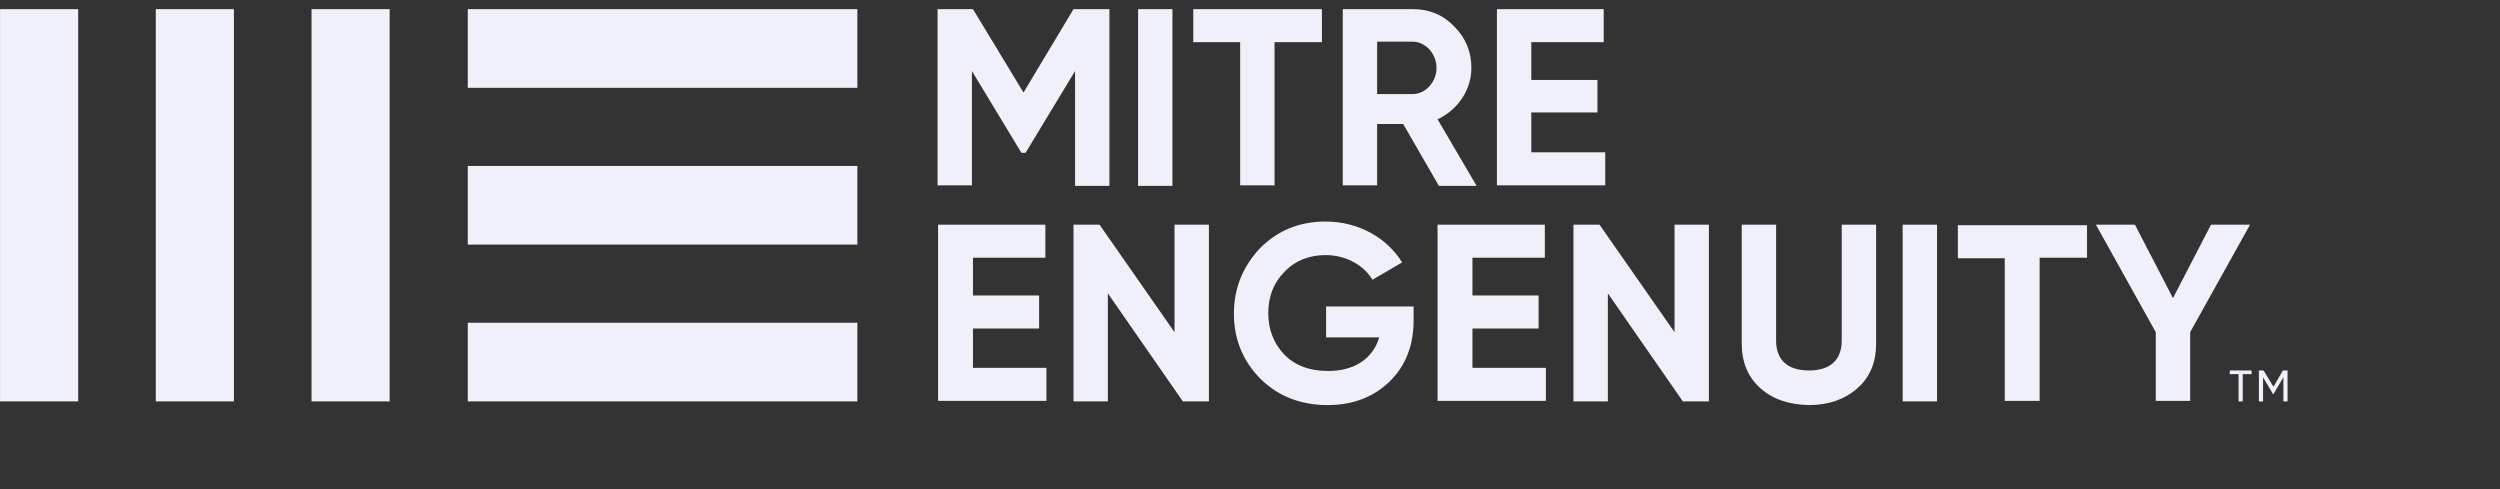
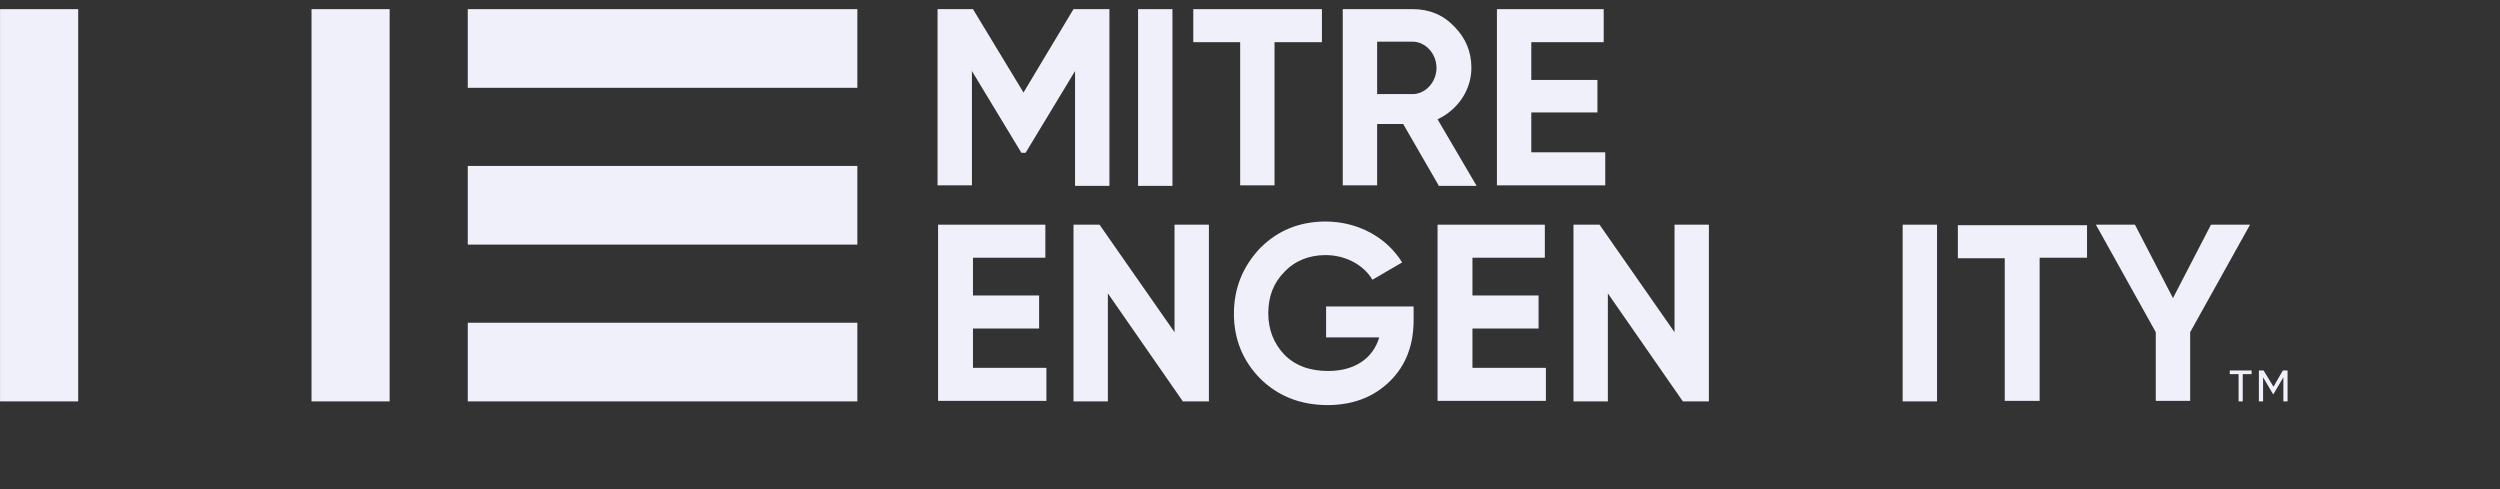
<svg xmlns="http://www.w3.org/2000/svg" width="138" height="27" viewBox="0 0 138 27" fill="none">
  <rect x="0" y="0" width="138" height="27" fill="#333333" stroke="none" />
  <g clip-path="url(#clip0_6_46)">
    <path d="M47.326 0.505H25.821V4.847H47.326V0.505Z" fill="#EFF0FA" />
    <path d="M47.326 9.16H25.821V13.502H47.326V9.16Z" fill="#EFF0FA" />
    <path d="M47.326 17.815H25.821V22.157H47.326V17.815Z" fill="#EFF0FA" />
    <path d="M21.508 0.505H17.196V22.157H21.508V0.505Z" fill="#EFF0FA" />
-     <path d="M12.912 0.505H8.6V22.157H12.912V0.505Z" fill="#EFF0FA" />
    <path d="M4.316 0.505H0.003V22.157H4.316V0.505Z" fill="#EFF0FA" />
    <path d="M61.24 0.505V10.26H59.343V3.921L56.612 8.436H56.382L53.65 3.921V10.231H51.753V0.505H53.708L56.497 5.107L59.257 0.505H61.24V0.505Z" fill="#EFF0FA" />
    <path d="M62.822 0.505H64.719V10.26H62.822V0.505Z" fill="#EFF0FA" />
    <path d="M72.97 0.505V2.328H70.354V10.231H68.457V2.328H65.869V0.505H72.97V0.505Z" fill="#EFF0FA" />
    <path d="M79.41 10.231L77.455 6.844H76.018V10.231H74.12V0.505H78.001C78.893 0.505 79.669 0.823 80.273 1.46C80.905 2.097 81.221 2.849 81.221 3.747C81.221 4.963 80.474 6.063 79.353 6.584L81.509 10.26H79.41V10.231ZM76.018 2.3V5.194H77.973C78.691 5.194 79.295 4.528 79.295 3.747C79.295 2.965 78.691 2.3 77.973 2.3H76.018Z" fill="#EFF0FA" />
    <path d="M84.528 8.407H88.61V10.231H82.63V0.505H88.524V2.328H84.528V4.413H88.179V6.207H84.528V8.407Z" fill="#EFF0FA" />
    <path d="M53.679 20.305H57.762V22.128H51.782V12.402H57.704V14.226H53.708V16.31H57.359V18.134H53.708V20.305H53.679Z" fill="#EFF0FA" />
    <path d="M64.834 12.402H66.732V22.157H65.294L61.154 16.194V22.157H59.257V12.402H60.694L64.834 18.336V12.402Z" fill="#EFF0FA" />
    <path d="M78.031 16.918V17.671C78.031 19.06 77.599 20.189 76.708 21.057C75.817 21.926 74.667 22.36 73.287 22.36C71.792 22.36 70.556 21.868 69.578 20.913C68.601 19.928 68.112 18.713 68.112 17.323C68.112 15.905 68.601 14.718 69.549 13.705C70.527 12.72 71.734 12.228 73.172 12.228C74.983 12.228 76.564 13.126 77.398 14.486L75.759 15.442C75.299 14.66 74.322 14.081 73.172 14.081C72.252 14.081 71.476 14.399 70.901 15.007C70.297 15.615 70.009 16.368 70.009 17.294C70.009 18.221 70.326 18.973 70.901 19.581C71.504 20.189 72.309 20.478 73.316 20.478C74.782 20.478 75.788 19.784 76.133 18.626H73.201V16.918H78.031Z" fill="#EFF0FA" />
    <path d="M81.251 20.305H85.333V22.128H79.353V12.402H85.275V14.226H81.279V16.31H84.93V18.134H81.279V20.305H81.251Z" fill="#EFF0FA" />
    <path d="M92.434 12.402H94.331V22.157H92.894L88.754 16.194V22.157H86.856V12.402H88.294L92.434 18.336V12.402Z" fill="#EFF0FA" />
-     <path d="M97.178 21.434C96.488 20.826 96.143 19.986 96.143 18.973V12.402H98.041V18.799C98.041 19.813 98.616 20.45 99.852 20.45C101.088 20.45 101.663 19.813 101.663 18.799V12.402H103.561V18.973C103.561 20.015 103.216 20.826 102.526 21.434C101.836 22.042 100.944 22.36 99.852 22.36C98.731 22.331 97.868 22.042 97.178 21.434Z" fill="#EFF0FA" />
    <path d="M105.027 12.402H106.924V22.157H105.027V12.402Z" fill="#EFF0FA" />
    <path d="M115.204 12.402V14.226H112.588V22.128H110.662V14.255H108.074V12.431H115.204V12.402Z" fill="#EFF0FA" />
    <path d="M124.203 12.402L120.897 18.336V22.128H118.999V18.336L115.693 12.402H117.849L119.948 16.455L122.047 12.402H124.203Z" fill="#EFF0FA" />
    <path d="M124.289 20.45V20.652H123.8V22.157H123.57V20.652H123.082V20.45H124.289Z" fill="#EFF0FA" />
    <path d="M126.273 20.45V22.157H126.043V20.826L125.496 21.752H125.468L124.921 20.826V22.157H124.691V20.45H124.95L125.496 21.347L126.014 20.45H126.273Z" fill="#EFF0FA" />
  </g>
  <defs>
    <clipPath id="clip0_6_46">
      <rect width="126.5" height="22" fill="white" transform="translate(0 0.391)" />
    </clipPath>
  </defs>
</svg>